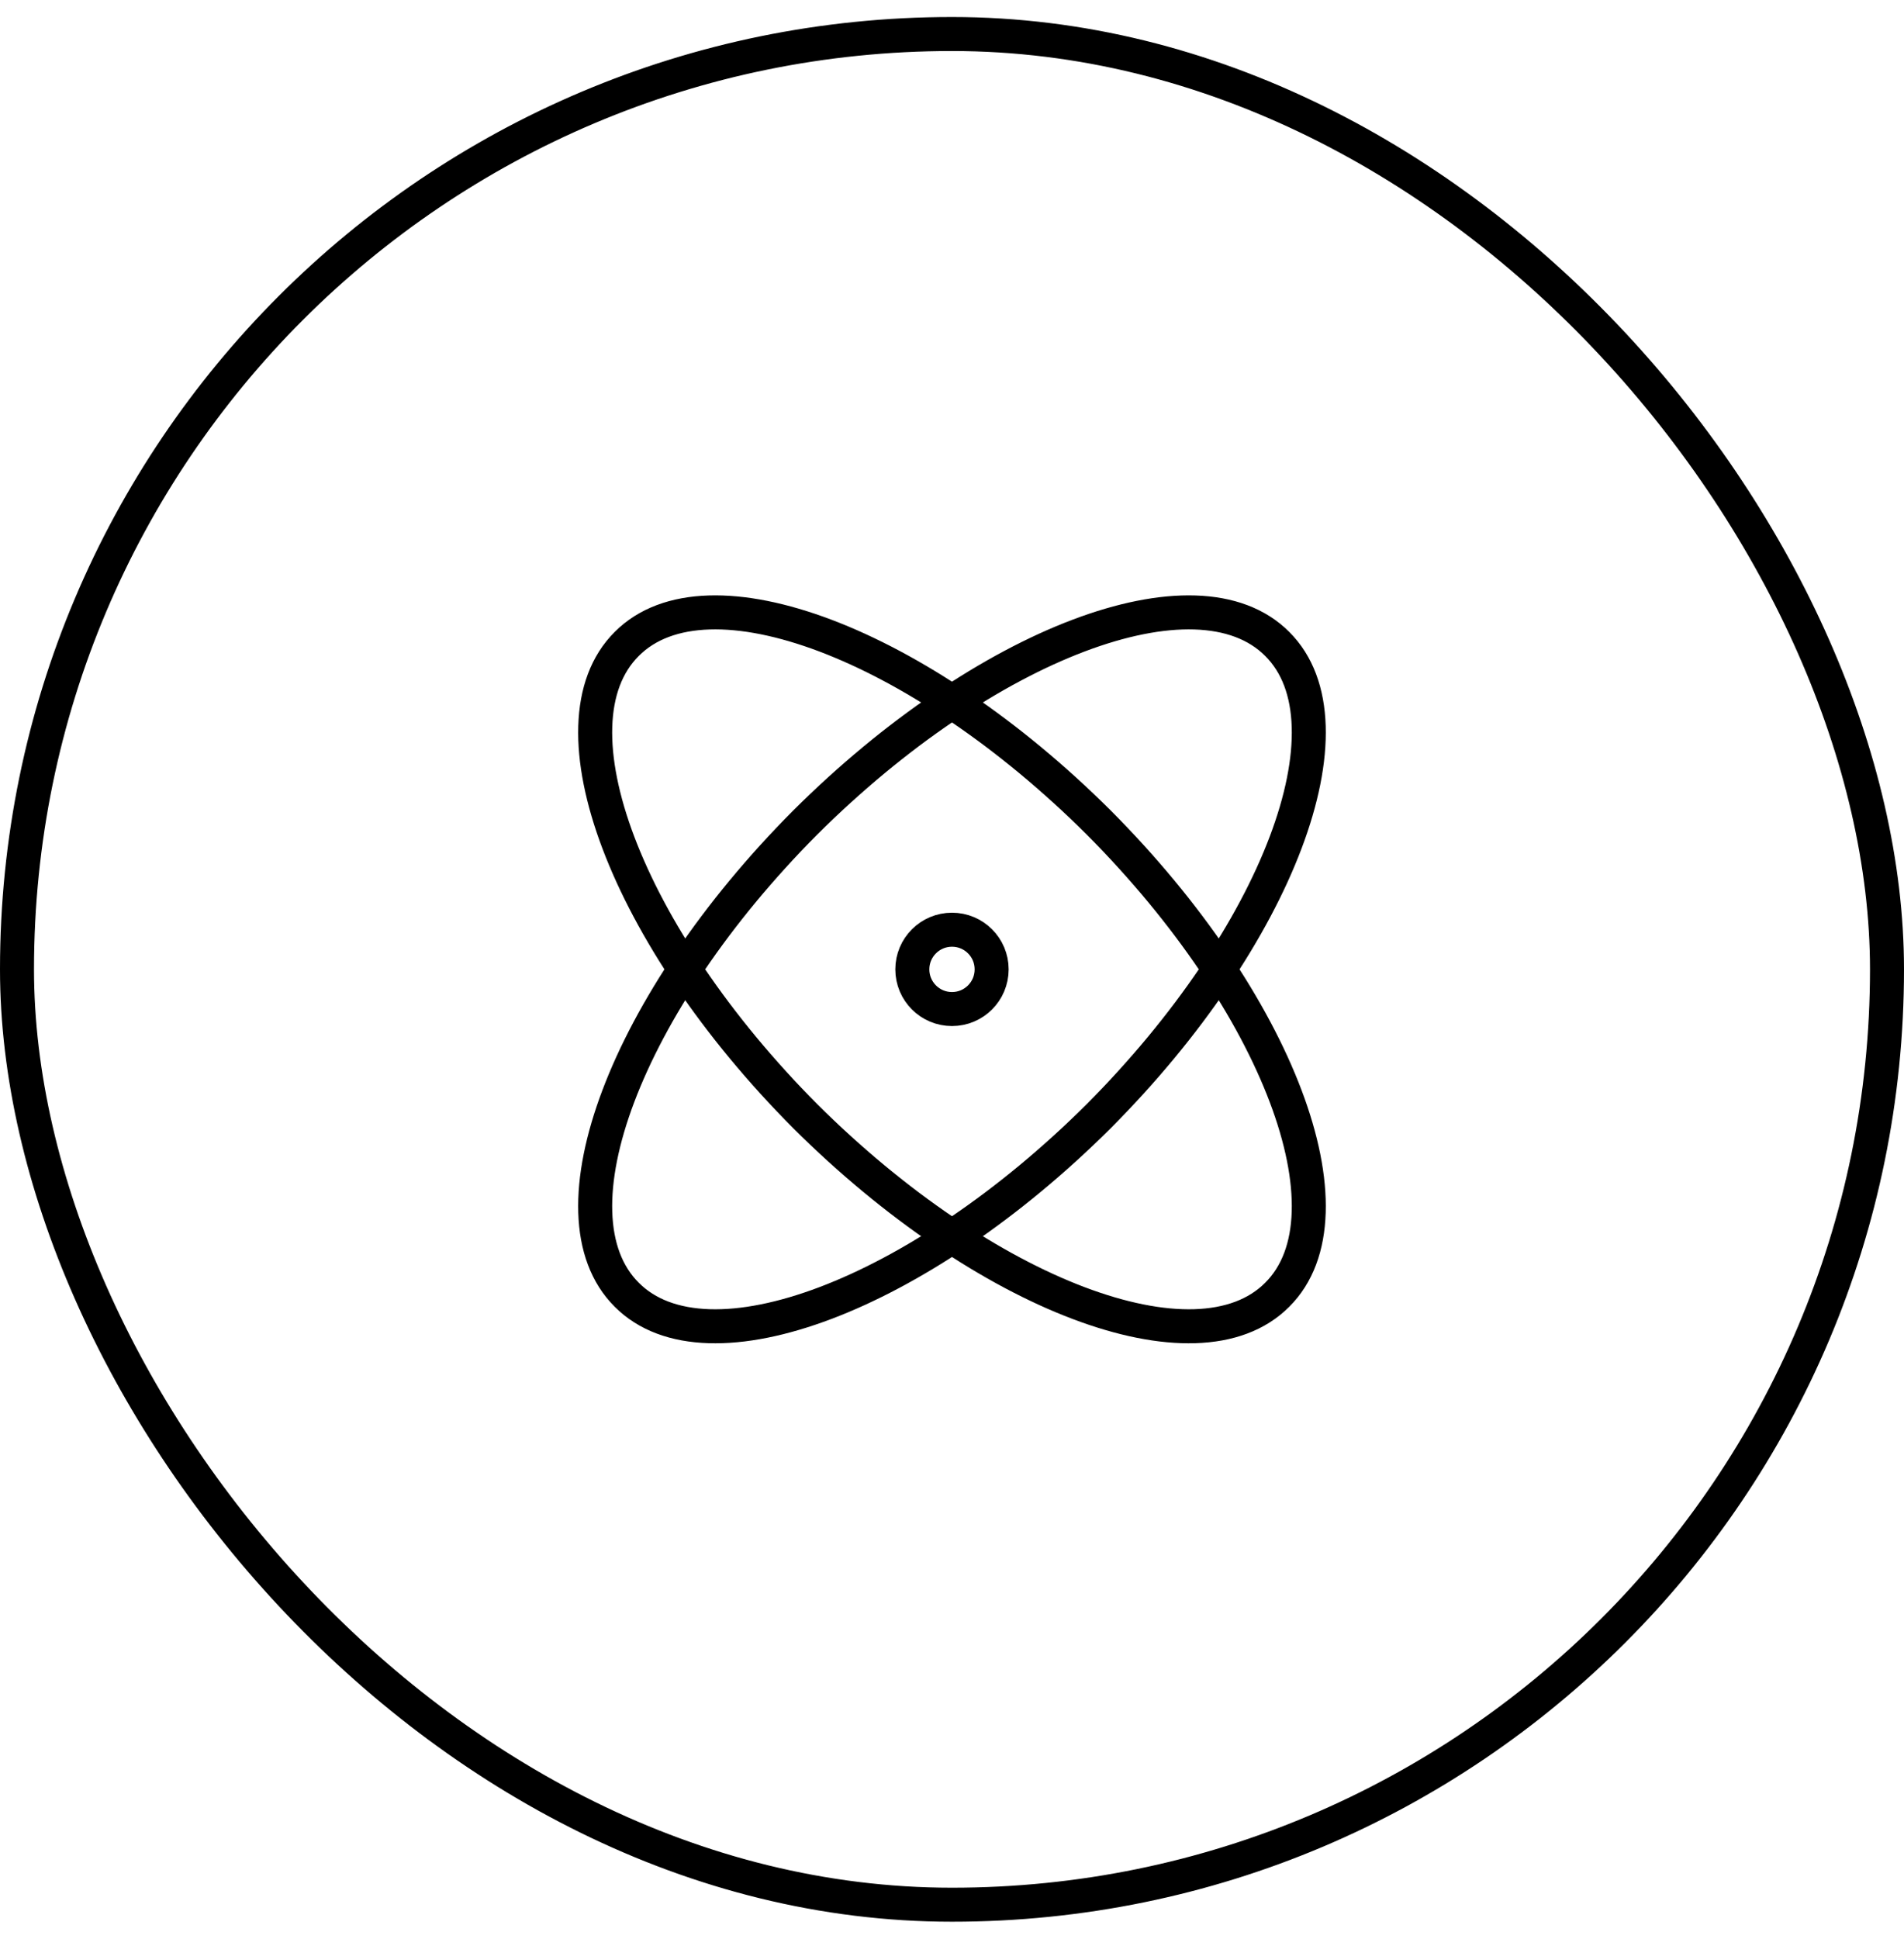
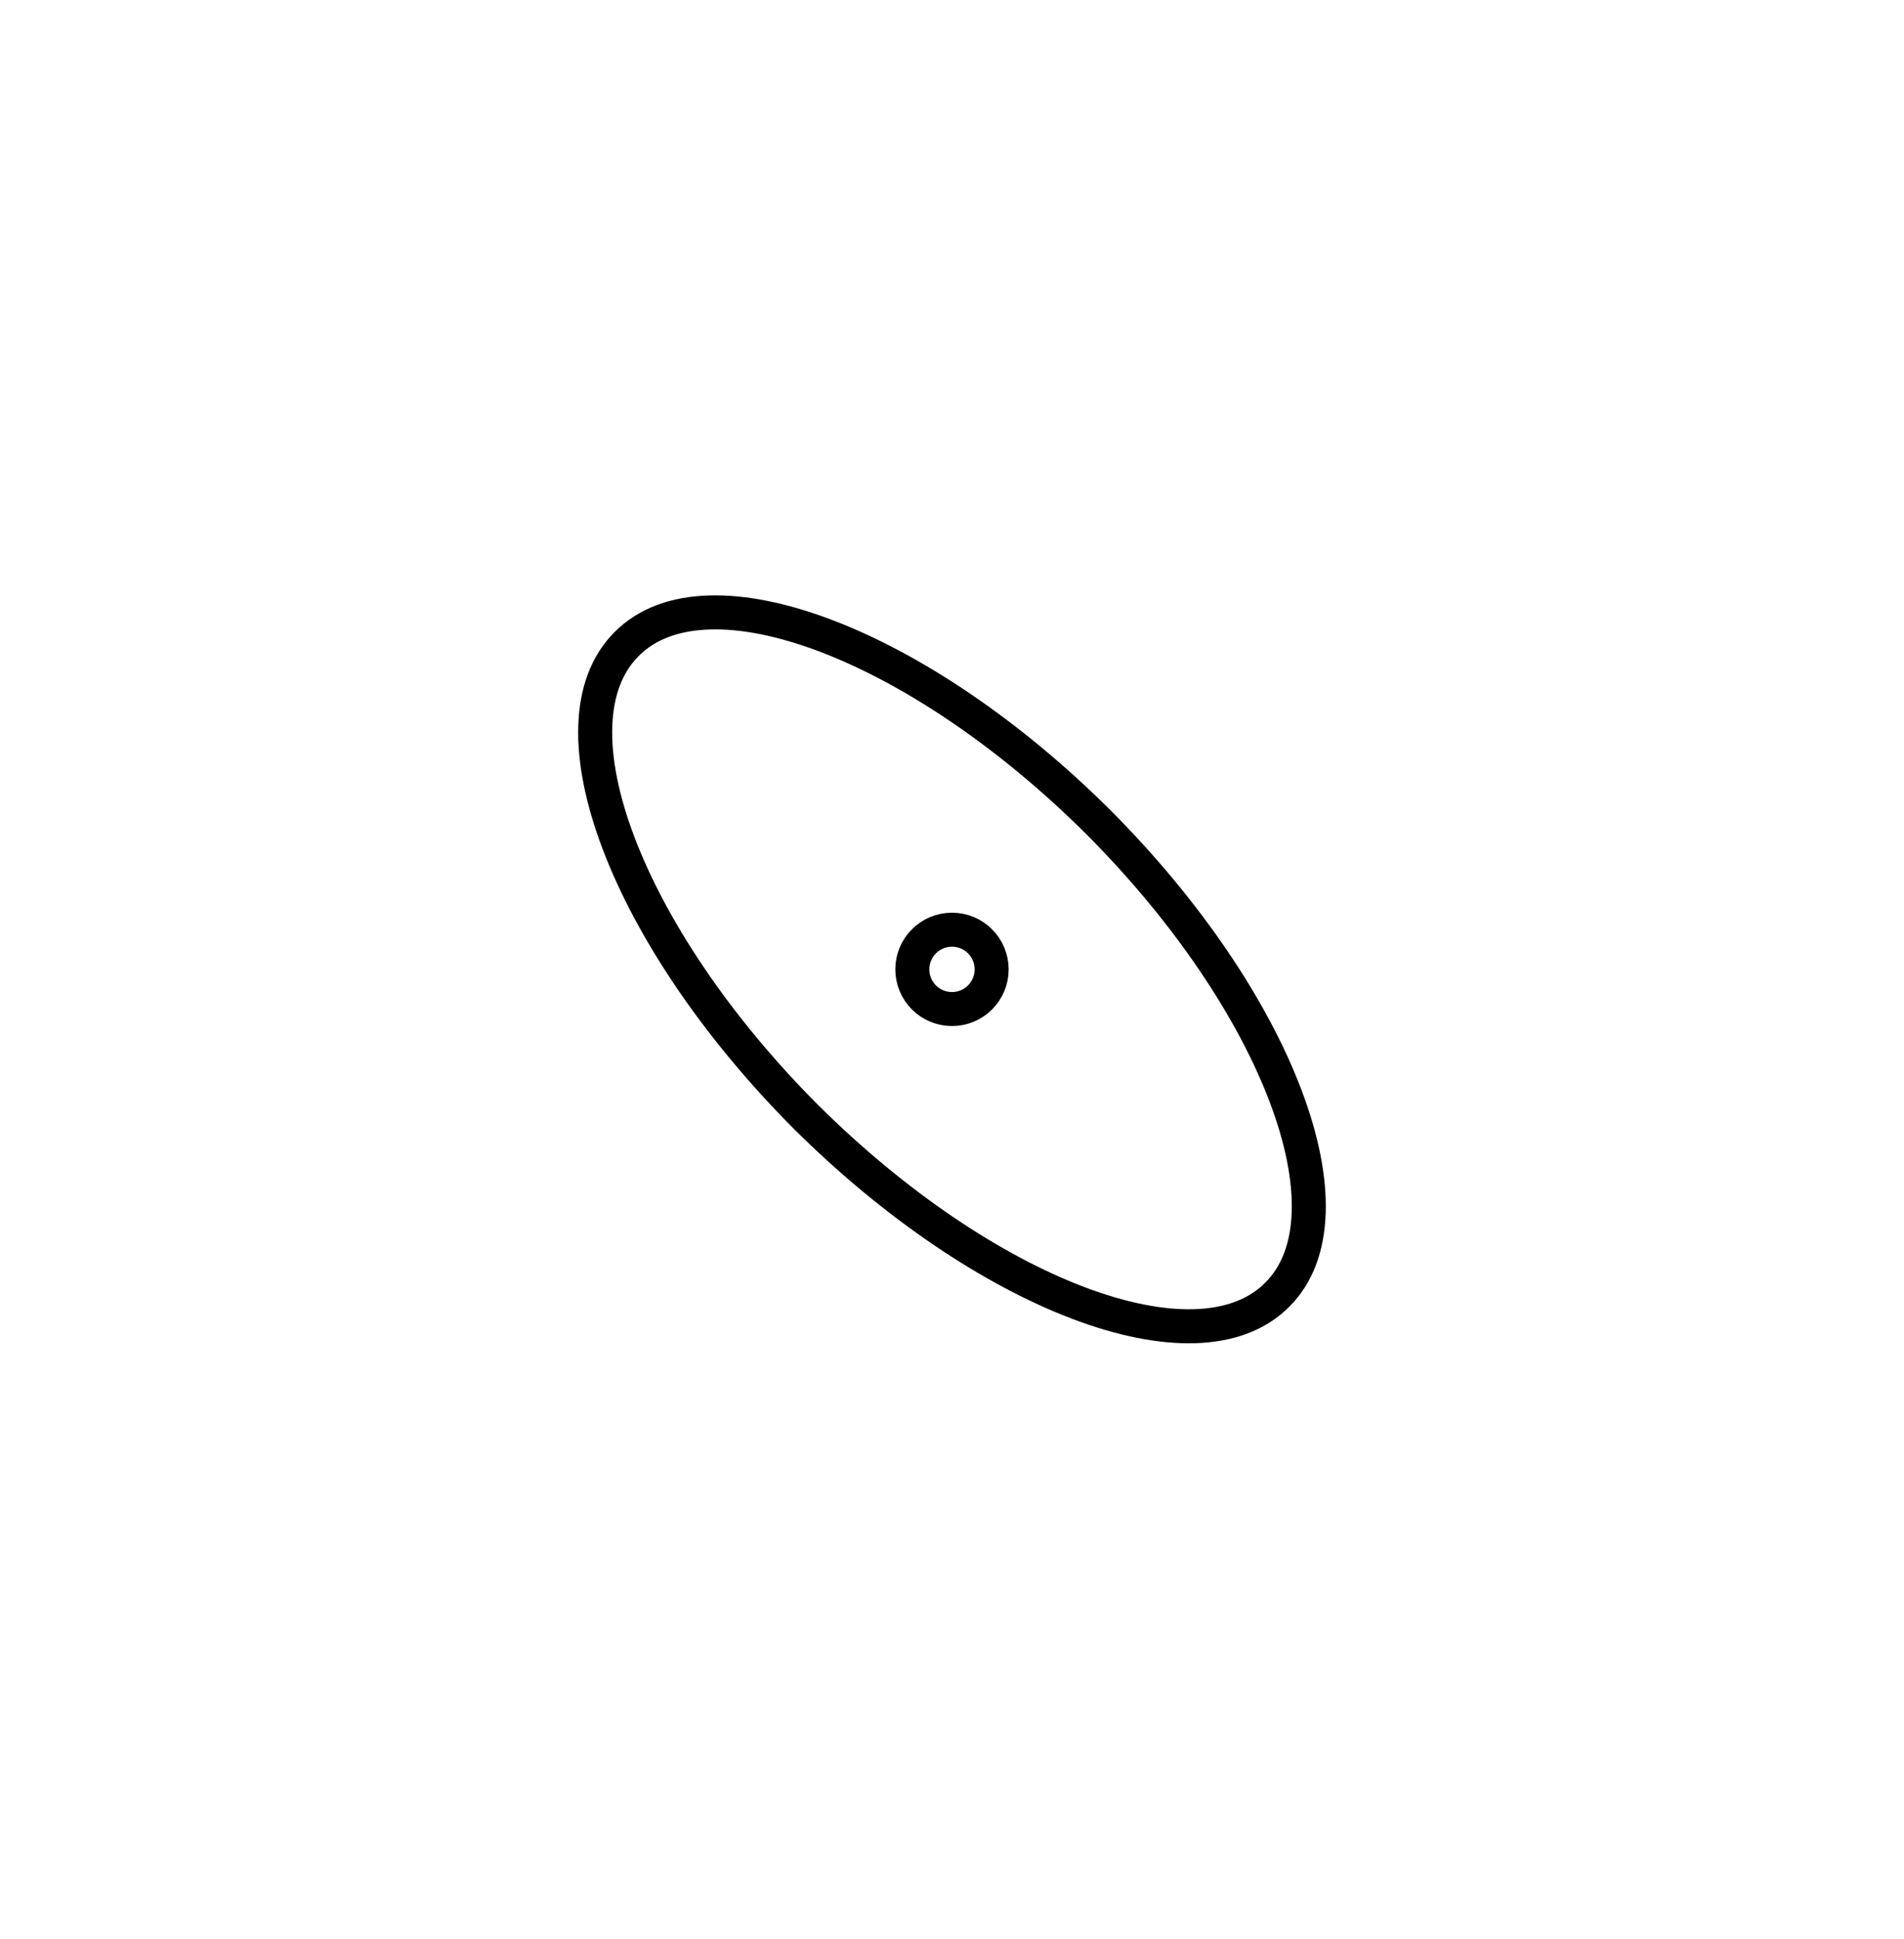
<svg xmlns="http://www.w3.org/2000/svg" width="56" height="57" viewBox="0 0 56 57" fill="none">
-   <rect x="0.5" y="1" width="55" height="55" rx="27.5" stroke="black" />
  <path d="M28 29.667C28.644 29.667 29.166 29.145 29.166 28.5C29.166 27.856 28.644 27.334 28 27.334C27.355 27.334 26.833 27.856 26.833 28.5C26.833 29.145 27.355 29.667 28 29.667Z" stroke="black" stroke-linecap="round" stroke-linejoin="round" />
  <path d="M37.566 38.066C39.946 35.697 37.59 29.479 32.316 24.183C27.02 18.909 20.801 16.552 18.433 18.933C16.053 21.301 18.41 27.519 23.683 32.816C28.98 38.089 35.198 40.446 37.566 38.066Z" stroke="black" stroke-linecap="round" stroke-linejoin="round" />
-   <path d="M32.316 32.816C37.59 27.519 39.946 21.301 37.566 18.933C35.198 16.552 28.98 18.909 23.683 24.183C18.41 29.479 16.053 35.697 18.433 38.066C20.801 40.446 27.02 38.089 32.316 32.816Z" stroke="black" stroke-linecap="round" stroke-linejoin="round" />
</svg>